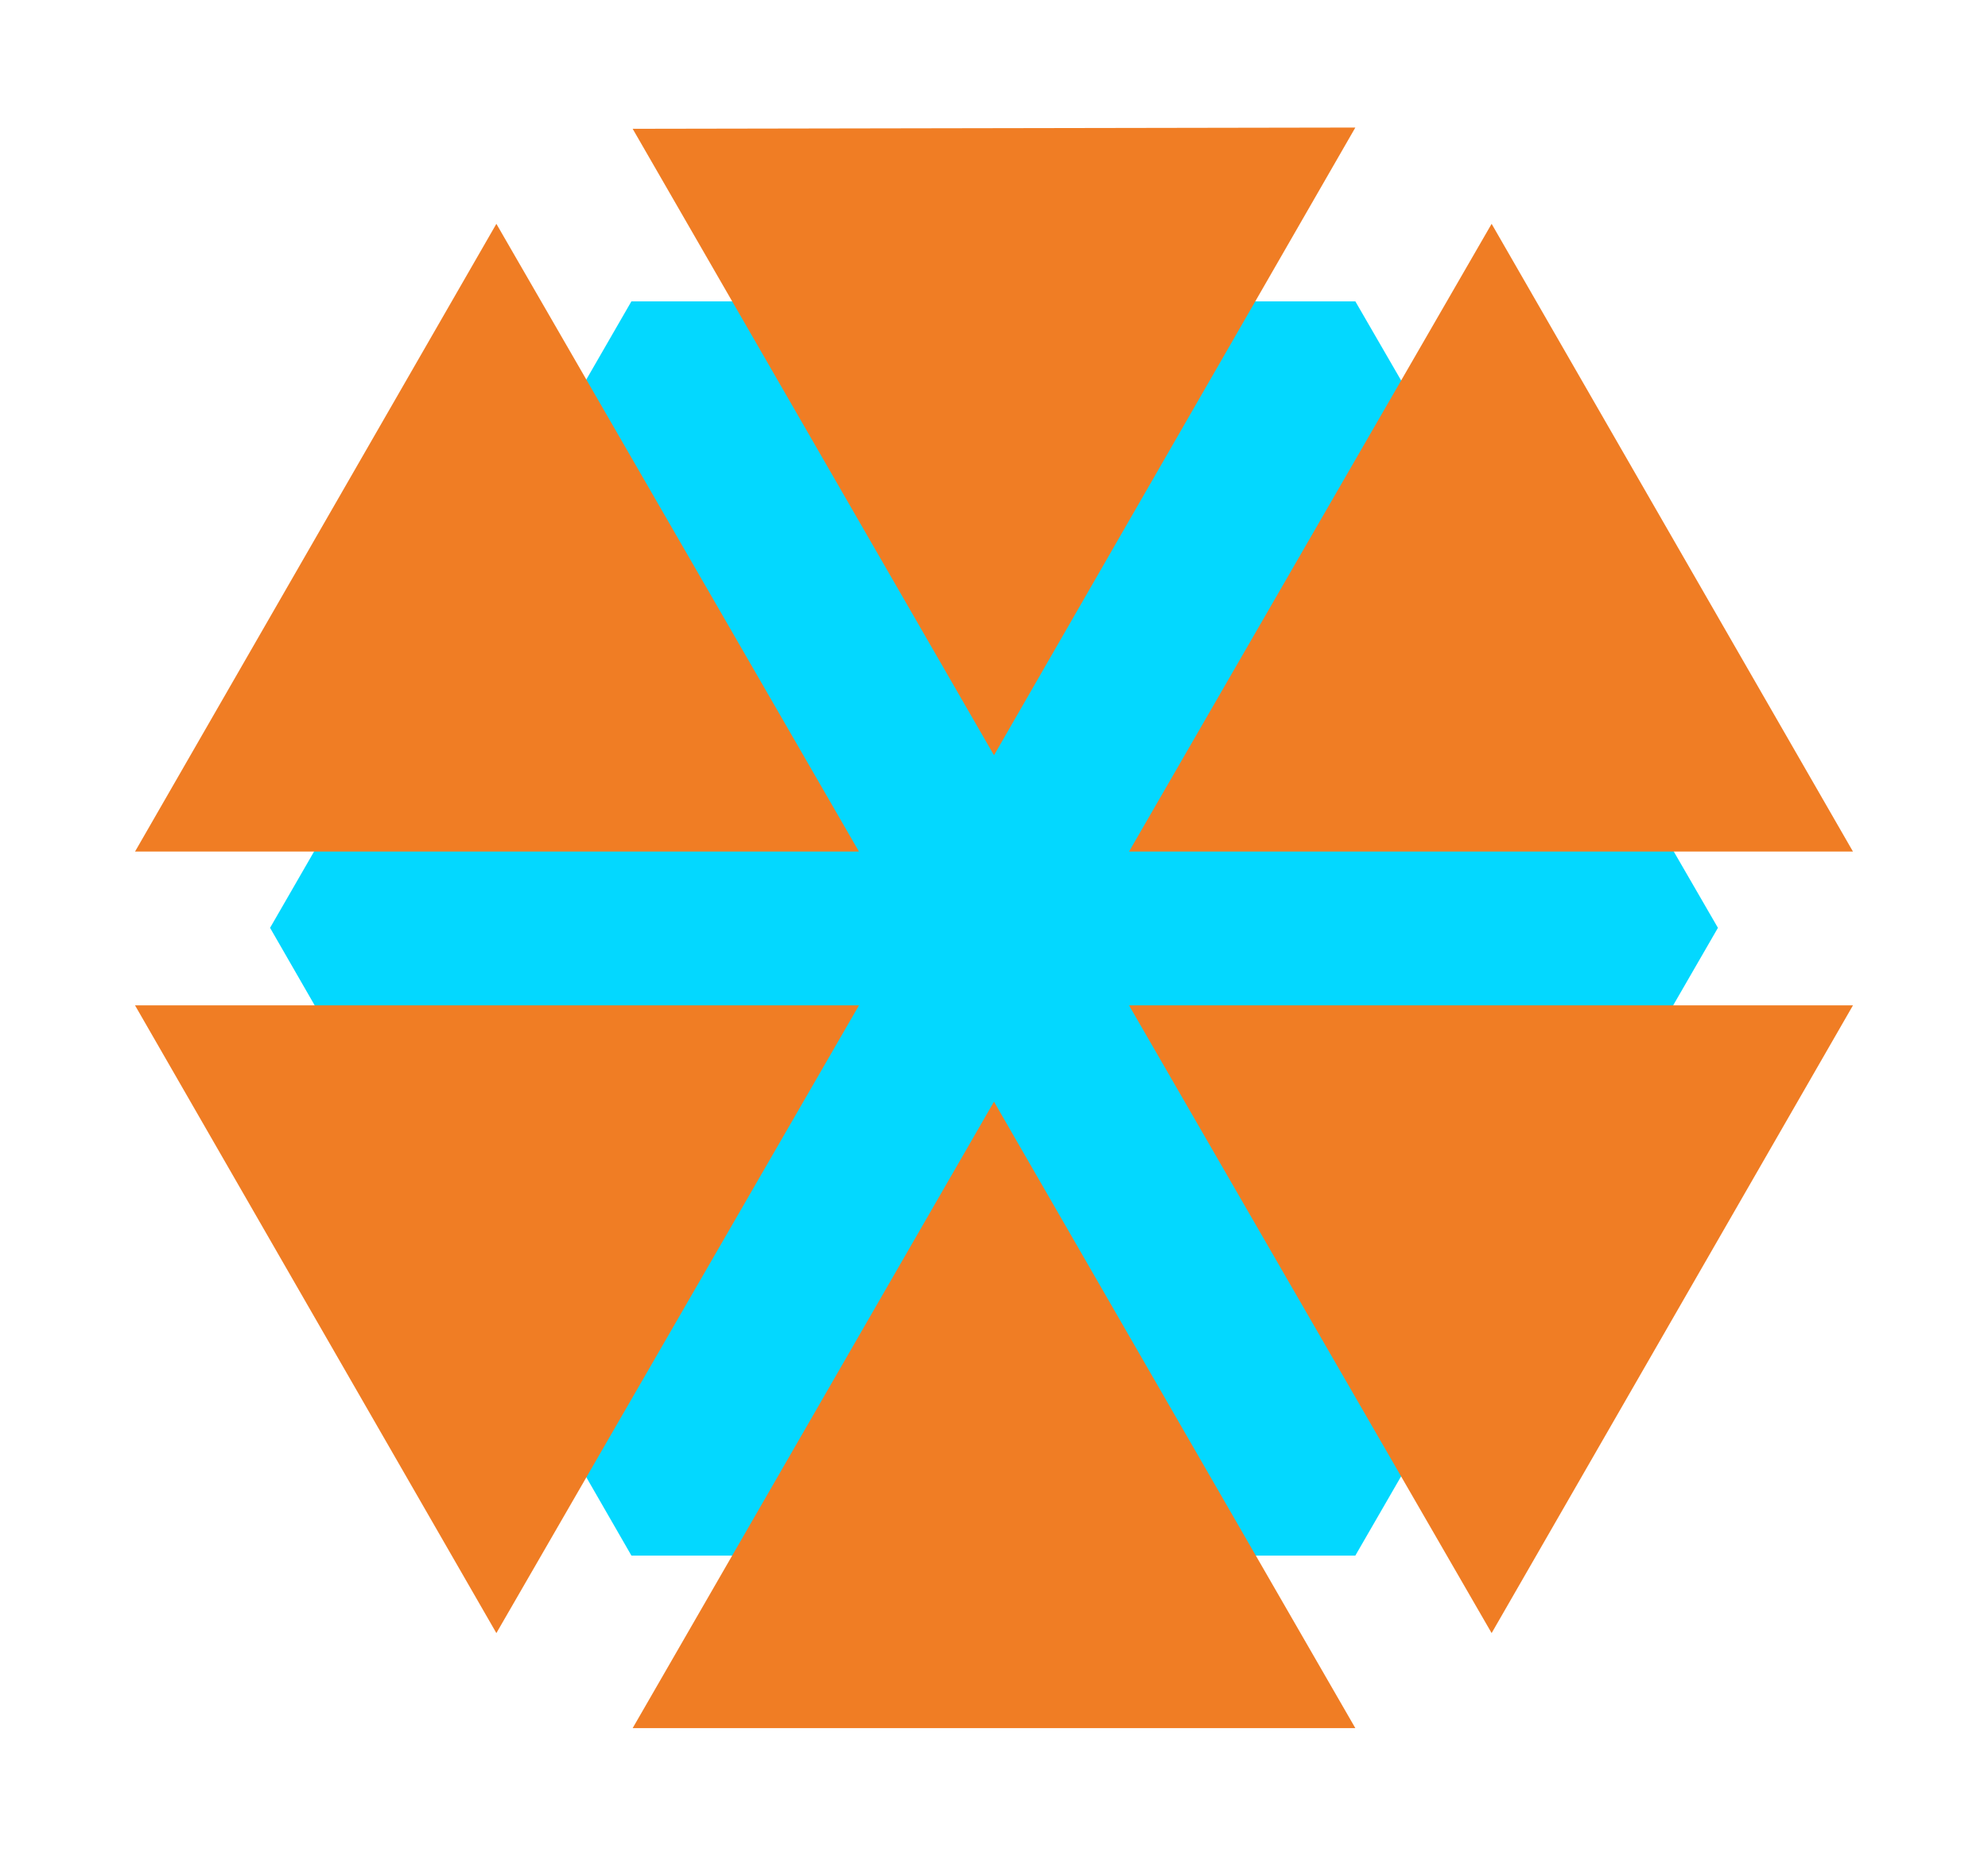
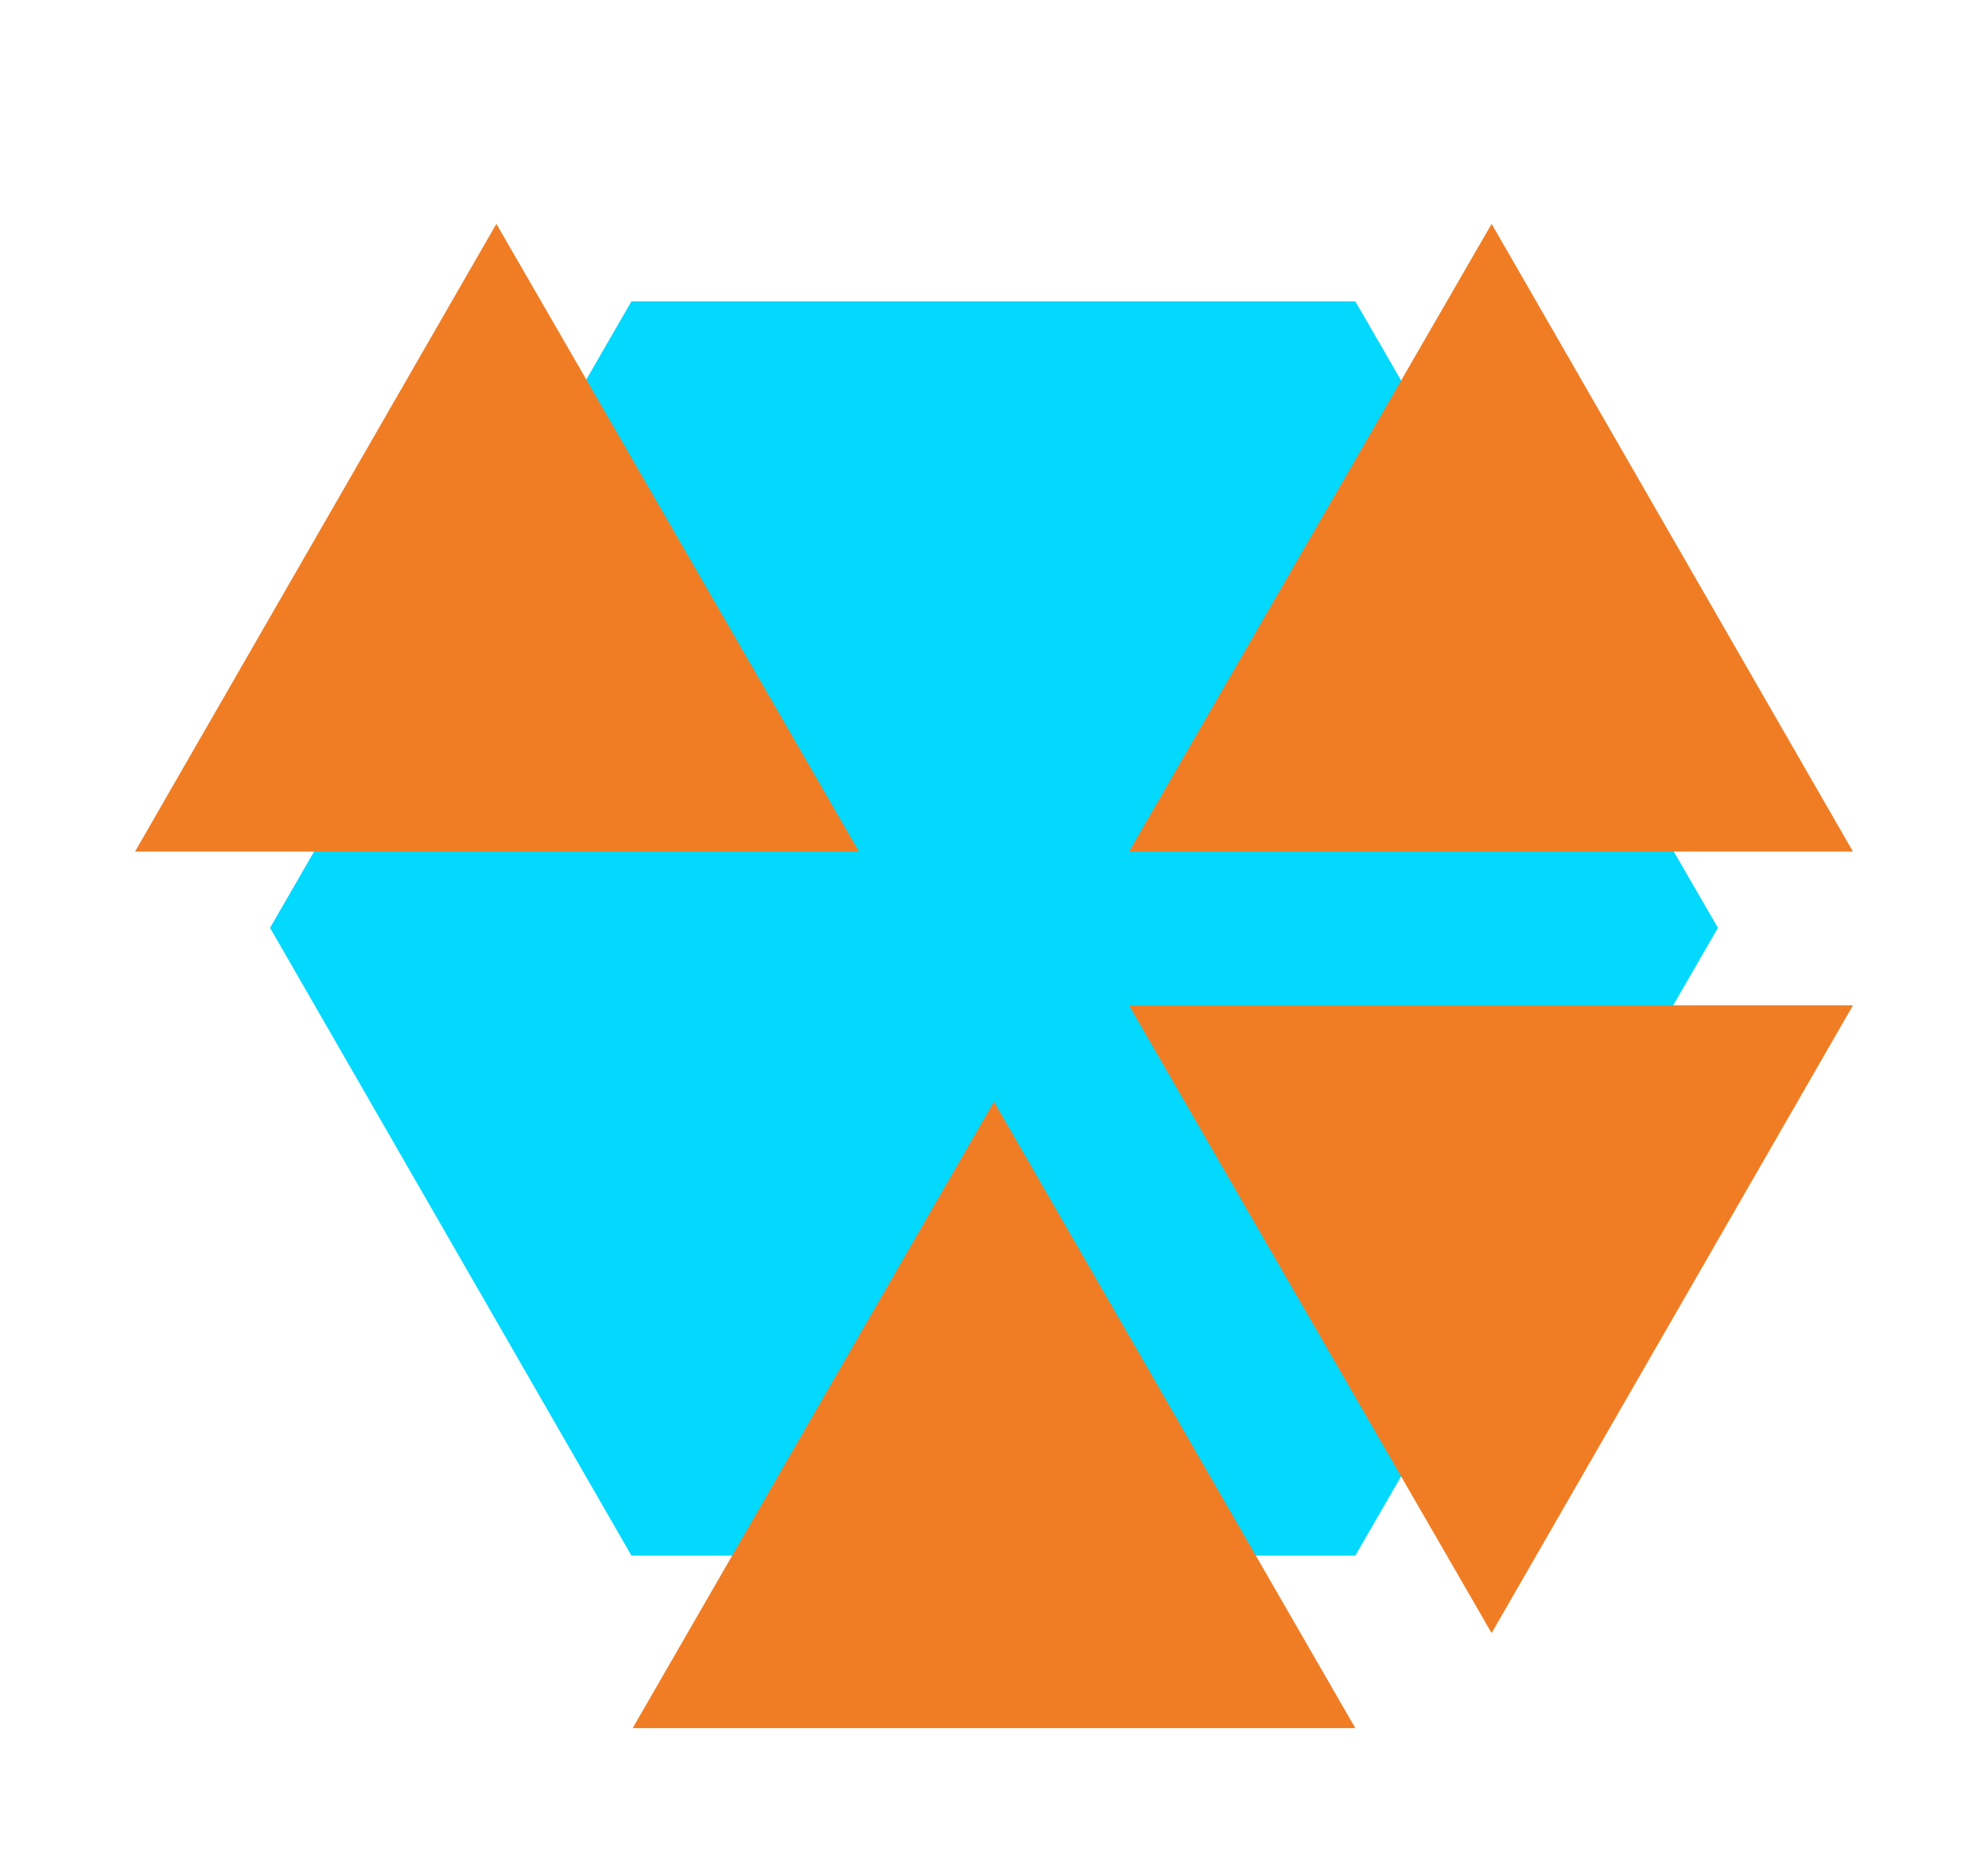
<svg xmlns="http://www.w3.org/2000/svg" version="1.1" id="Livello_1" x="0px" y="0px" viewBox="0 0 159 148.5" style="enable-background:new 0 0 159 148.5;" xml:space="preserve">
  <style type="text/css">
	.st0{fill:#03D8FF;}
	.st1{fill:#F07D24;}
	.st2{fill:#253646;}
	.st3{fill:#9C9B9B;}
	.st4{fill:#1D1D1B;}
</style>
  <g>
    <polygon class="st0" points="108.4,24.1 50.5,24.1 21.6,74.2 50.5,124.4 108.4,124.4 137.4,74.2  " />
    <polygon class="st1" points="10.8,68.1 68.7,68.1 39.7,17.9  " />
    <polygon class="st1" points="90.3,68.1 119.3,17.9 148.2,68.1  " />
-     <polygon class="st1" points="50.6,10.3 79.5,60.4 108.4,10.2  " />
-     <polygon class="st1" points="10.8,80.4 39.7,130.6 68.7,80.4  " />
    <polygon class="st1" points="90.3,80.4 119.3,130.6 148.2,80.4  " />
    <polygon class="st1" points="50.6,138.2 108.4,138.2 79.5,88.1  " />
  </g>
</svg>